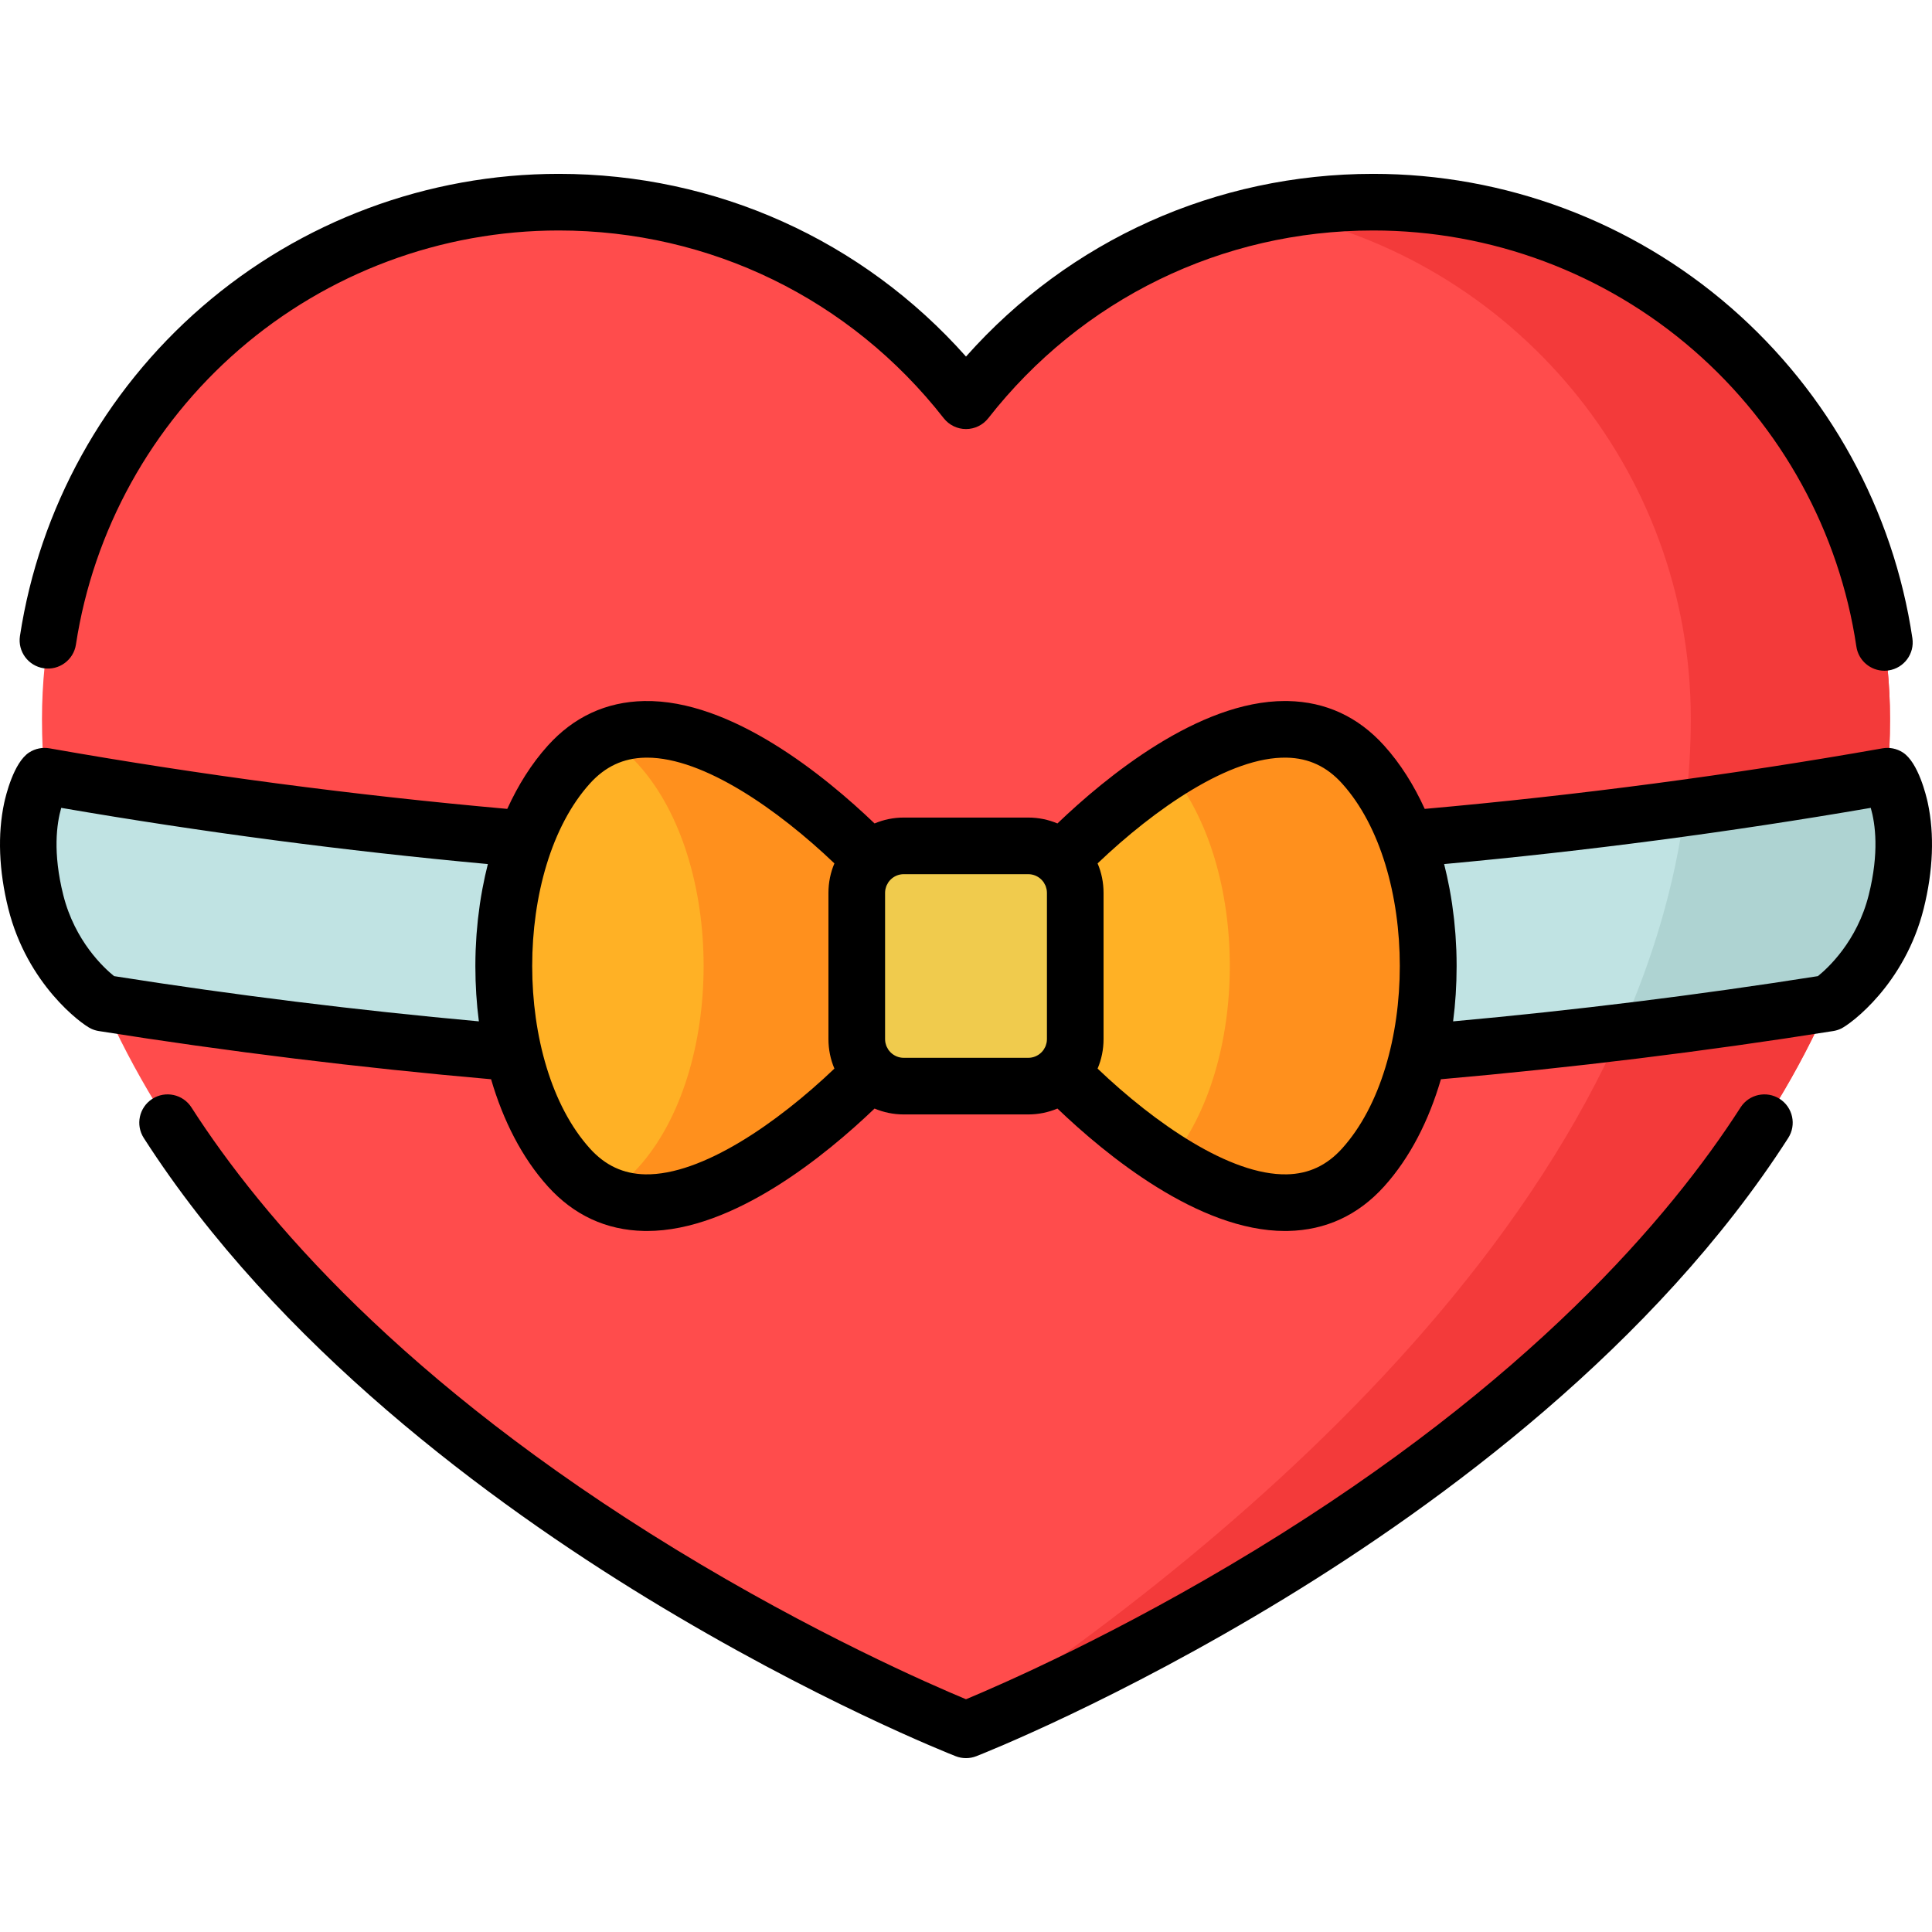
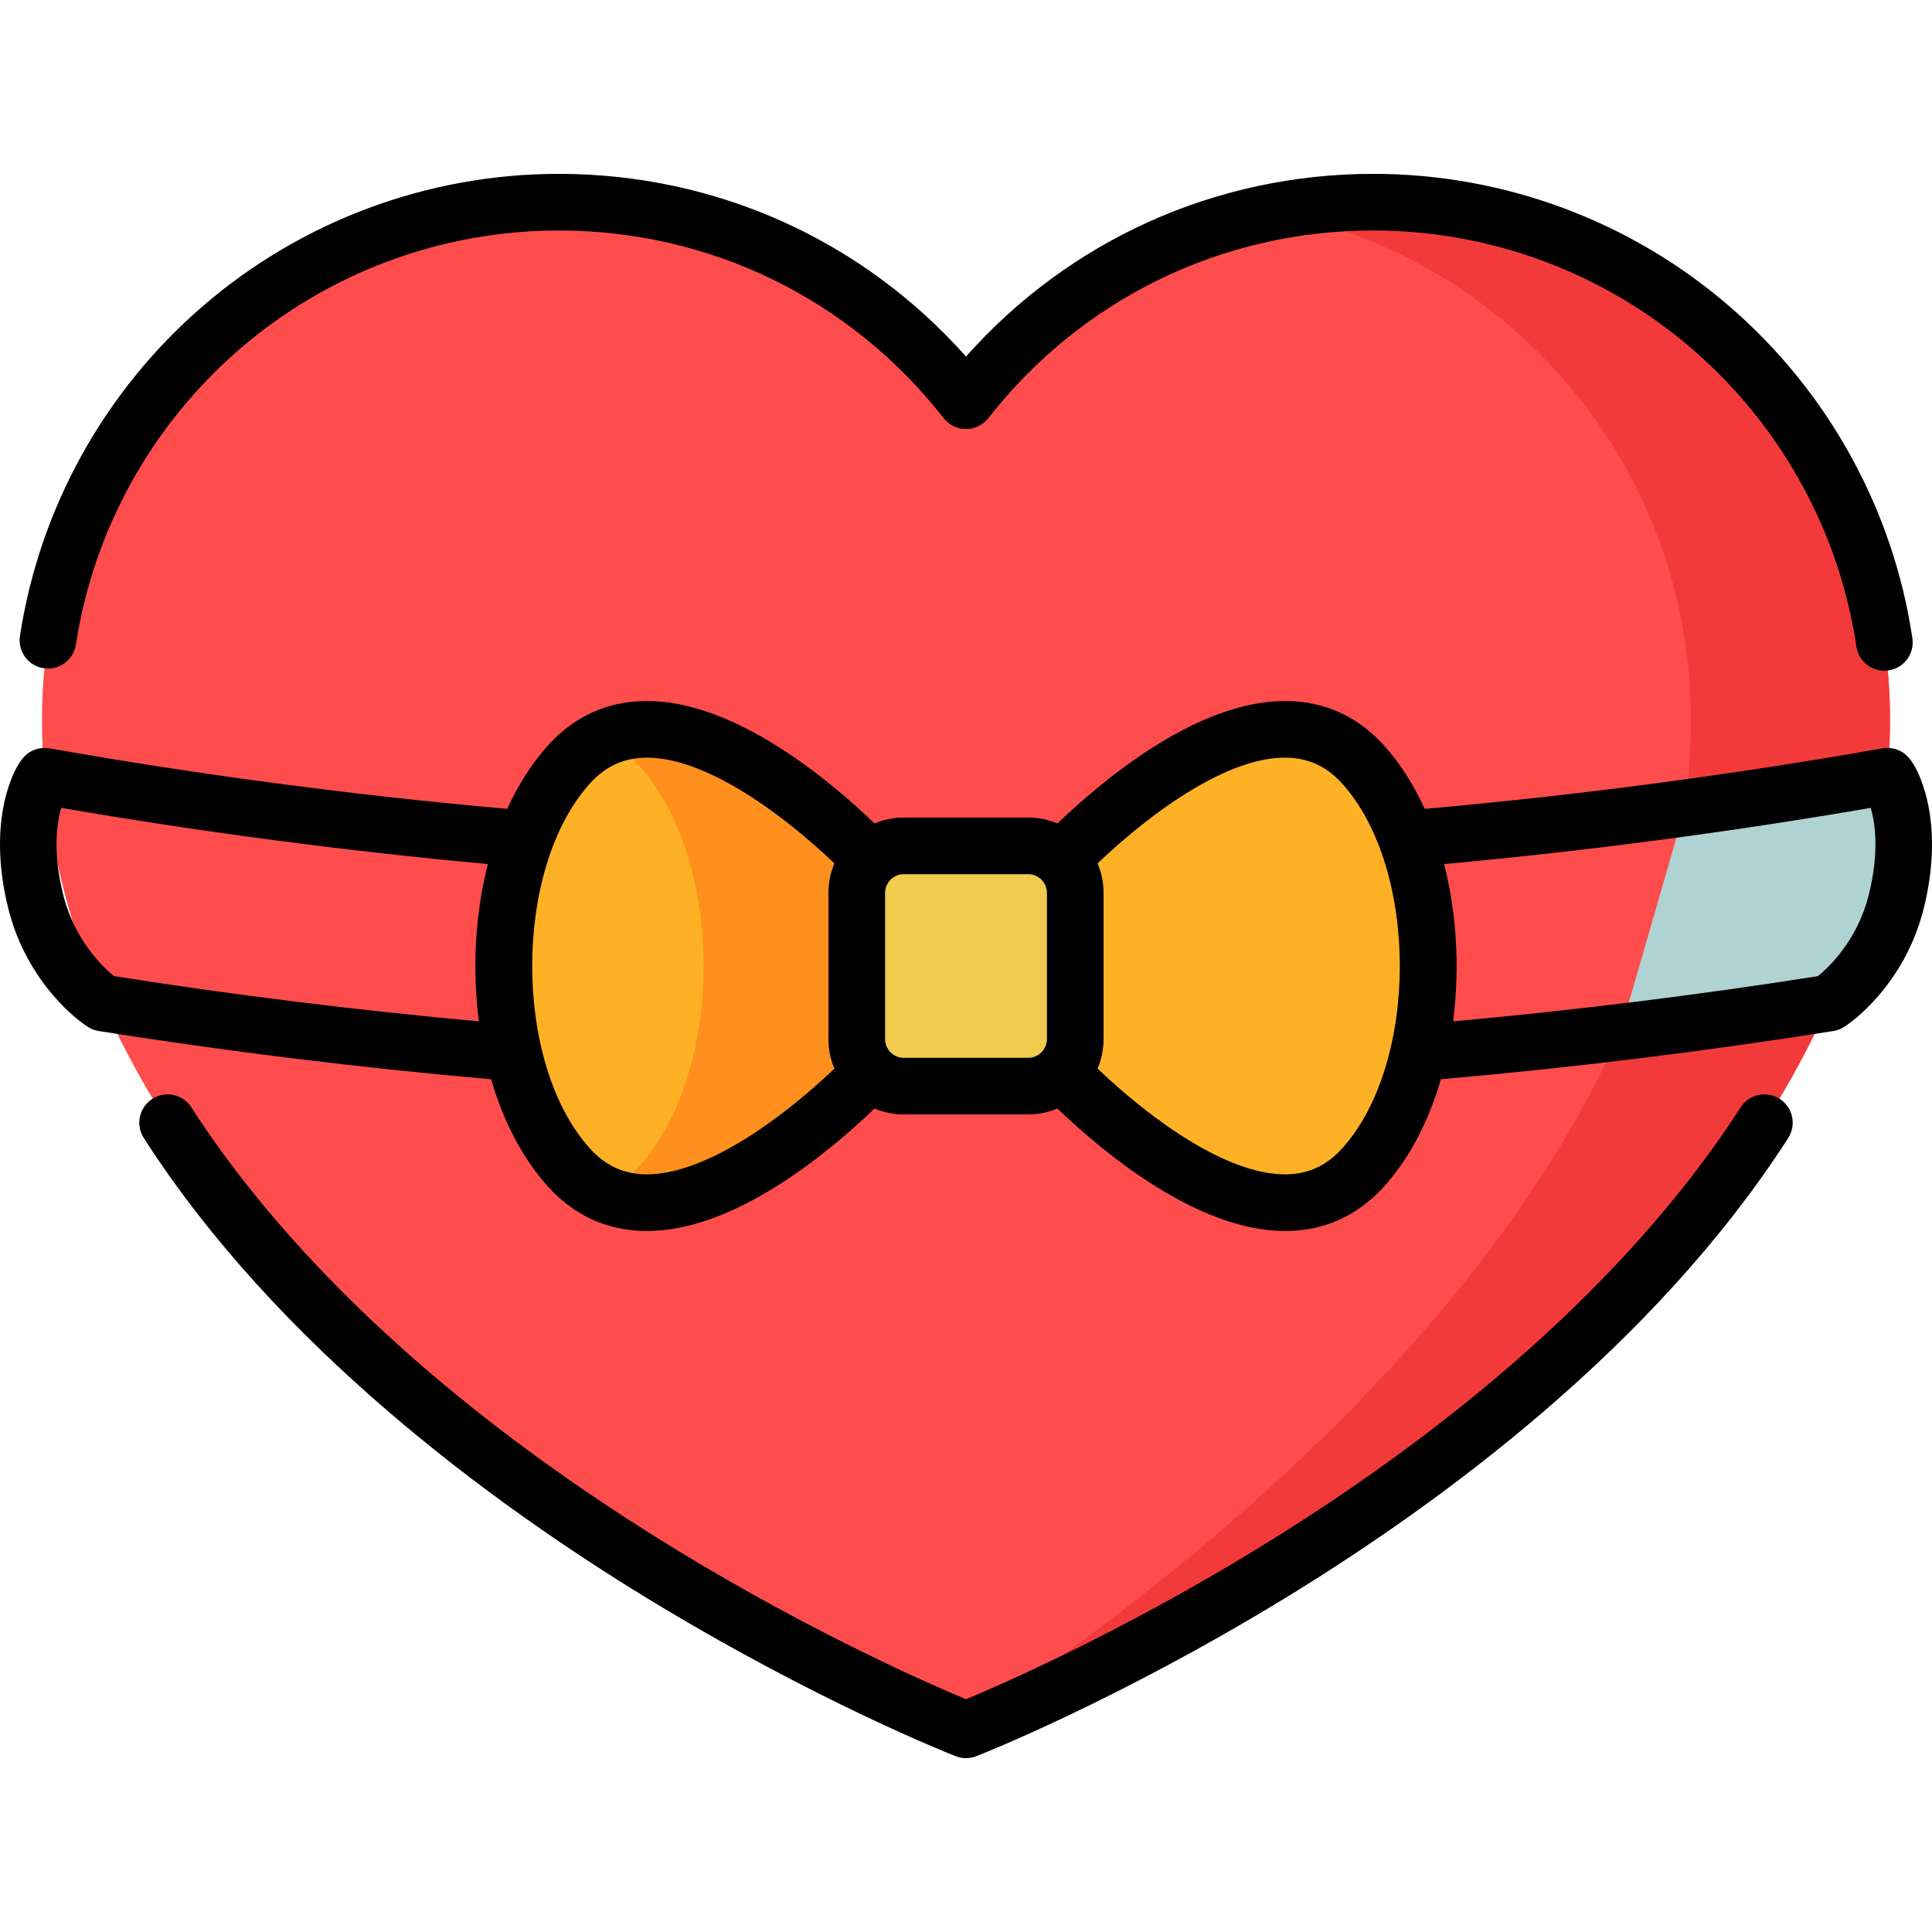
<svg xmlns="http://www.w3.org/2000/svg" version="1.1" id="Capa_1" x="0px" y="0px" viewBox="0 0 512 512" style="enable-background:new 0 0 512 512;" xml:space="preserve">
  <path style="fill:#FF4C4C;" d="M363.917,53.574c-43.83,0-82.848,20.591-107.917,52.624c-25.068-32.034-64.087-52.624-107.917-52.624  c-75.639,0-136.957,61.318-136.957,136.957C11.126,362.605,256,458.424,256,458.424s244.874-95.82,244.874-267.894  C500.873,114.892,439.556,53.574,363.917,53.574z" />
  <path style="fill:#F33A3A;" d="M363.917,53.574c-9.027,0-17.845,0.887-26.384,2.554c63.002,12.308,110.55,67.799,110.55,134.403  c0,121.57-122.221,219.888-193.969,267.132c1.229,0.504,1.886,0.762,1.886,0.762s244.873-95.82,244.873-267.894  C500.873,114.892,439.556,53.574,363.917,53.574z" />
-   <path style="fill:#C0E3E3;" d="M500.182,205.705c-80.928,14.29-162.549,21.54-244.182,21.794  c-81.633-0.254-163.254-7.504-244.182-21.794c-0.167-0.131-7.848,11.223-2.338,33.263c4.395,17.579,16.864,26.381,17.864,26.858  c74.175,11.783,148.866,17.897,223.578,18.377v0.046c1.693,0.001,3.386-0.018,5.079-0.023c1.693,0.005,3.386,0.024,5.079,0.023  v-0.046c74.712-0.48,149.403-6.594,223.578-18.377c1-0.477,13.469-9.279,17.864-26.858  C508.03,216.928,500.349,205.574,500.182,205.705z" />
-   <path style="fill:#AED3D2;" d="M429.386,273.545c18.45-2.225,36.876-4.797,55.27-7.719c1-0.477,13.469-9.279,17.864-26.857  c5.51-22.04-2.171-33.394-2.338-33.263c-17.846,3.151-35.728,5.939-53.634,8.406c-0.001,0-0.002,0-0.002,0  C443.886,234.733,437.861,254.592,429.386,273.545z" />
+   <path style="fill:#AED3D2;" d="M429.386,273.545c18.45-2.225,36.876-4.797,55.27-7.719c1-0.477,13.469-9.279,17.864-26.857  c5.51-22.04-2.171-33.394-2.338-33.263c-17.846,3.151-35.728,5.939-53.634,8.406c-0.001,0-0.002,0-0.002,0  z" />
  <g>
    <path style="fill:#FFB125;" d="M150.76,202.612c28.742-31.853,82.736,28.039,82.736,28.039l14.166,15.478v7.178v5.384v7.178   l-14.166,15.478c0,0-53.994,59.892-82.736,28.039C127.674,283.802,127.674,228.196,150.76,202.612z" />
    <path style="fill:#FFB125;" d="M361.24,202.612c-28.742-31.853-82.736,28.039-82.736,28.039l-14.166,15.478v7.178v5.384v7.178   l14.166,15.478c0,0,53.994,59.892,82.736,28.039C384.326,283.802,384.326,228.196,361.24,202.612z" />
  </g>
  <g>
-     <path style="fill:#FF901D;" d="M361.24,202.612c-14.14-15.67-34.388-9.133-51.316,1.55c21.32,25.69,21.32,77.984,0,103.674   c16.927,10.683,37.176,17.22,51.316,1.55C384.326,283.802,384.326,228.196,361.24,202.612z" />
    <path style="fill:#FF901D;" d="M233.496,230.652c0,0-43.839-48.619-73.541-34.933c3.261,1.502,6.355,3.742,9.198,6.893   c23.086,25.584,23.086,81.19,0,106.774c-2.844,3.151-5.937,5.391-9.198,6.893c29.702,13.686,73.541-34.933,73.541-34.933   l14.166-15.478v-7.178v-5.383v-7.178L233.496,230.652z" />
  </g>
  <path style="fill:#F0CB4D;" d="M272.499,224.164h-32.998c-6.877,0-12.452,5.575-12.452,12.452v38.767  c0,6.877,5.575,12.452,12.452,12.452h32.998c6.877,0,12.452-5.575,12.452-12.452v-38.767  C284.951,229.738,279.376,224.164,272.499,224.164z" />
  <path d="M11.572,177.091c4.095,0.624,7.924-2.188,8.551-6.284c4.622-30.252,19.981-58.012,43.245-78.164  c23.499-20.355,53.584-31.565,84.715-31.565c40.089,0,77.268,18.131,102.008,49.745c1.422,1.817,3.601,2.879,5.909,2.879  c2.308,0,4.487-1.062,5.909-2.879c24.74-31.614,61.92-49.745,102.007-49.745c31.226,0,61.382,11.271,84.914,31.737  c23.304,20.268,38.621,48.159,43.13,78.534c0.553,3.725,3.756,6.402,7.413,6.402c0.366,0,0.739-0.027,1.112-0.082  c4.099-0.609,6.929-4.425,6.32-8.524c-5.035-33.91-22.126-65.039-48.126-87.653c-26.262-22.841-59.916-35.42-94.762-35.42  c-41.647,0-80.481,17.536-107.916,48.418c-27.435-30.882-66.27-48.418-107.917-48.418c-34.739,0-68.314,12.512-94.54,35.229  c-25.958,22.485-43.095,53.468-48.255,87.241C4.661,172.637,7.475,176.465,11.572,177.091z" />
  <path d="M471.637,291.212c-3.484-2.235-8.129-1.227-10.368,2.261c-18.637,29.034-56.016,72.91-128.247,117.06  c-36.601,22.371-67.832,35.96-77.022,39.787c-9.191-3.827-40.422-17.415-77.022-39.787c-72.231-44.15-109.609-88.026-128.247-117.06  c-2.239-3.488-6.881-4.498-10.368-2.261c-3.487,2.238-4.499,6.88-2.261,10.368c35.358,55.081,92.008,96.699,133.305,121.914  c44.576,27.216,80.358,41.33,81.858,41.917c0.879,0.344,1.807,0.516,2.735,0.516c0.928,0,1.855-0.172,2.735-0.516  c1.501-0.587,37.283-14.701,81.858-41.917c41.297-25.215,97.947-66.833,133.305-121.914  C476.136,298.092,475.124,293.451,471.637,291.212z" />
  <path d="M510.88,212.739c-0.38-1.757-2.481-10.653-6.599-13.324c-1.633-1.058-3.568-1.419-5.404-1.096v-0.002  c-39.92,7.048-80.703,12.429-121.31,16.046c-2.863-6.286-6.437-11.989-10.757-16.777c-6.882-7.627-15.458-11.599-25.49-11.803  c-0.265-0.006-0.527-0.009-0.79-0.009c-22.916,0-47.445,20.138-60.298,32.448c-2.38-1.004-4.993-1.561-7.734-1.561h-32.997  c-2.74,0-5.353,0.556-7.733,1.561c-12.996-12.454-37.923-32.922-61.09-32.439c-10.032,0.204-18.608,4.176-25.49,11.803  c-4.321,4.788-7.894,10.491-10.758,16.777c-40.607-3.617-81.389-8.998-121.309-16.046v0.002c-1.835-0.322-3.772,0.038-5.404,1.096  C3.6,202.086,1.5,210.982,1.12,212.739c-1.799,8.326-1.424,18.025,1.081,28.05c5.008,20.033,19.306,30.566,21.912,31.809  c0.651,0.31,1.342,0.525,2.054,0.638c34.272,5.444,69.222,9.728,103.976,12.776c3.186,10.923,8.189,20.802,15.046,28.401  c6.882,7.626,15.458,11.598,25.489,11.803c0.265,0.005,0.527,0.008,0.791,0.008c22.915,0,47.444-20.137,60.298-32.447  c2.38,1.004,4.993,1.561,7.734,1.561h32.997c2.741,0,5.354-0.557,7.734-1.561c12.854,12.311,37.382,32.449,60.298,32.447  c0.263,0,0.529-0.003,0.791-0.008c10.031-0.205,18.607-4.177,25.489-11.803c6.857-7.6,11.86-17.479,15.046-28.401  c34.754-3.048,69.705-7.332,103.977-12.776c0.711-0.113,1.403-0.328,2.054-0.638c2.607-1.244,16.902-11.776,21.912-31.81  C512.305,230.764,512.679,221.065,510.88,212.739z M127.88,235.382c-0.015,0.08-0.031,0.161-0.046,0.241  c-0.235,1.267-0.451,2.542-0.642,3.828c-0.016,0.106-0.029,0.213-0.045,0.319c-0.165,1.136-0.311,2.279-0.442,3.427  c-0.025,0.215-0.051,0.429-0.075,0.644c-0.128,1.191-0.237,2.387-0.328,3.587c-0.019,0.255-0.035,0.509-0.053,0.764  c-0.079,1.146-0.143,2.294-0.188,3.445c-0.004,0.096-0.01,0.192-0.013,0.288c-0.047,1.292-0.067,2.586-0.07,3.881  c0,0.131,0,0.262,0,0.393c0.005,4.848,0.307,9.702,0.928,14.471c-32.322-2.935-64.787-6.959-96.666-11.984  c-2.592-2.08-10.398-9.199-13.483-21.538c-2.798-11.195-1.746-18.845-0.532-23.058c37.263,6.421,75.225,11.422,113.06,14.894  C128.751,231.081,128.287,233.218,127.88,235.382z M221.126,283.192c-15.134,14.428-35.117,28.292-50.141,28.021  c-5.807-0.119-10.601-2.36-14.654-6.853c-20.392-22.599-20.392-74.122,0-96.721c4.054-4.493,8.848-6.735,14.655-6.853  c0.164-0.004,0.327-0.006,0.492-0.006c14.992,0,34.68,13.755,49.648,28.026c-1.037,2.436-1.58,5.078-1.58,7.808v38.768  C219.546,278.112,220.09,280.755,221.126,283.192z M277.447,275.383c0,0.339-0.035,0.67-0.1,0.989  c-0.02,0.1-0.063,0.193-0.089,0.292c-0.058,0.216-0.112,0.434-0.198,0.637c-0.09,0.214-0.212,0.414-0.332,0.614  c-0.045,0.074-0.076,0.157-0.124,0.229c-0.181,0.267-0.389,0.518-0.623,0.751c-0.895,0.887-2.124,1.437-3.481,1.437h-32.997  c-1.357,0-2.587-0.55-3.482-1.438c-0.234-0.232-0.442-0.483-0.622-0.749c-0.093-0.138-0.16-0.292-0.239-0.439  c-0.072-0.135-0.159-0.262-0.218-0.403c-0.092-0.217-0.152-0.449-0.212-0.681c-0.022-0.084-0.059-0.163-0.076-0.249  c-0.065-0.32-0.1-0.651-0.1-0.99v-38.768c0-0.339,0.035-0.67,0.1-0.99c0.016-0.077,0.049-0.148,0.068-0.224  c0.061-0.241,0.125-0.481,0.22-0.706c0.052-0.124,0.13-0.236,0.192-0.355c0.086-0.164,0.162-0.334,0.265-0.487  c0.18-0.266,0.388-0.516,0.622-0.748c0.895-0.887,2.125-1.438,3.482-1.438H272.5c1.357,0,2.586,0.55,3.481,1.437  c0.234,0.232,0.442,0.483,0.623,0.749c0.085,0.125,0.144,0.267,0.217,0.4c0.081,0.147,0.174,0.288,0.239,0.443  c0.091,0.215,0.15,0.446,0.21,0.676c0.022,0.086,0.06,0.166,0.078,0.254c0.065,0.32,0.1,0.651,0.1,0.99v38.767H277.447z   M355.669,304.36c-4.054,4.492-8.847,6.734-14.654,6.853c-15.086,0.293-35.008-13.593-50.142-28.021  c1.037-2.437,1.581-5.08,1.581-7.809v-38.768c0-2.729-0.544-5.373-1.581-7.808c15.133-14.428,35.074-28.359,50.141-28.021  c5.807,0.118,10.602,2.359,14.655,6.853C376.06,230.237,376.06,281.761,355.669,304.36z M495.24,237.149  c-3.085,12.34-10.891,19.459-13.483,21.539c-31.879,5.025-64.344,9.049-96.667,11.984c0.621-4.768,0.923-9.621,0.928-14.469  c0-0.132,0-0.264,0-0.396c-0.003-1.295-0.024-2.59-0.07-3.882c-0.003-0.094-0.009-0.187-0.013-0.28  c-0.045-1.156-0.109-2.31-0.189-3.461c-0.017-0.249-0.033-0.499-0.051-0.748c-0.091-1.204-0.2-2.405-0.329-3.6  c-0.023-0.21-0.049-0.418-0.073-0.627c-0.131-1.155-0.278-2.304-0.444-3.448c-0.015-0.102-0.028-0.204-0.043-0.306  c-0.191-1.287-0.407-2.565-0.643-3.834c-0.015-0.079-0.03-0.158-0.045-0.237c-0.407-2.165-0.871-4.303-1.408-6.399  c37.837-3.472,75.798-8.474,113.061-14.894C496.986,218.304,498.039,225.954,495.24,237.149z" />
  <g>
</g>
  <g>
</g>
  <g>
</g>
  <g>
</g>
  <g>
</g>
  <g>
</g>
  <g>
</g>
  <g>
</g>
  <g>
</g>
  <g>
</g>
  <g>
</g>
  <g>
</g>
  <g>
</g>
  <g>
</g>
  <g>
</g>
</svg>